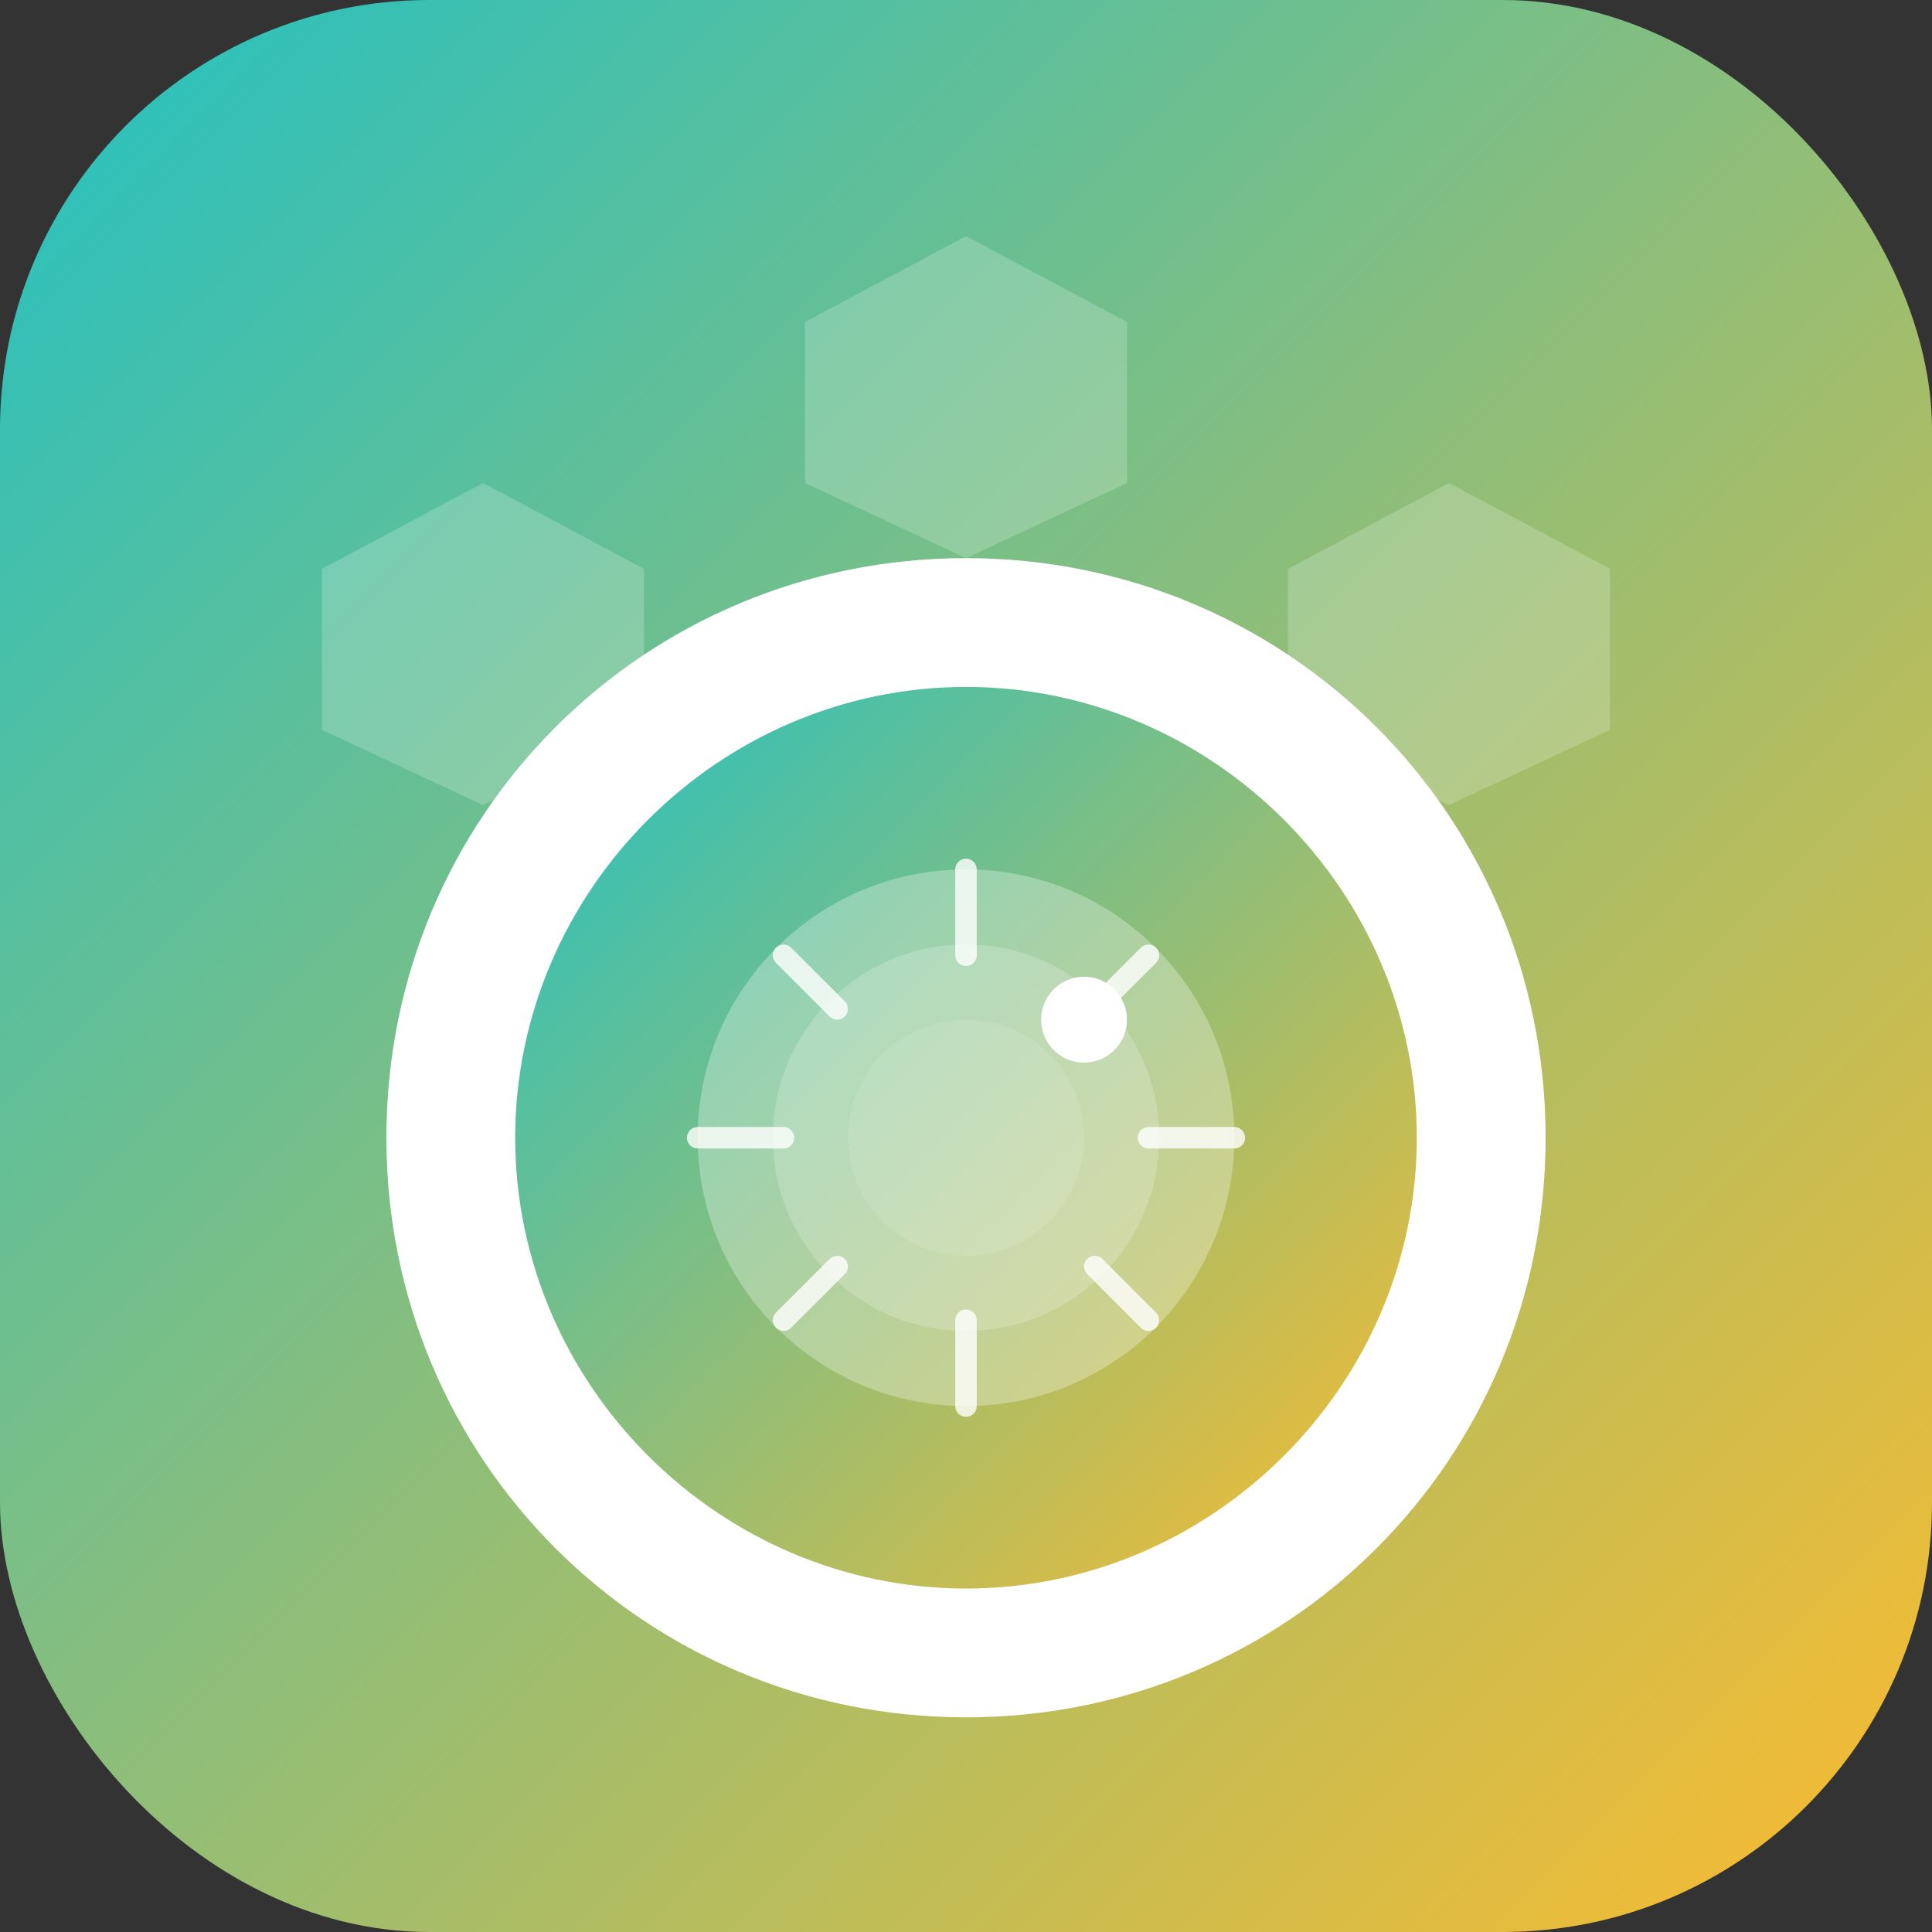
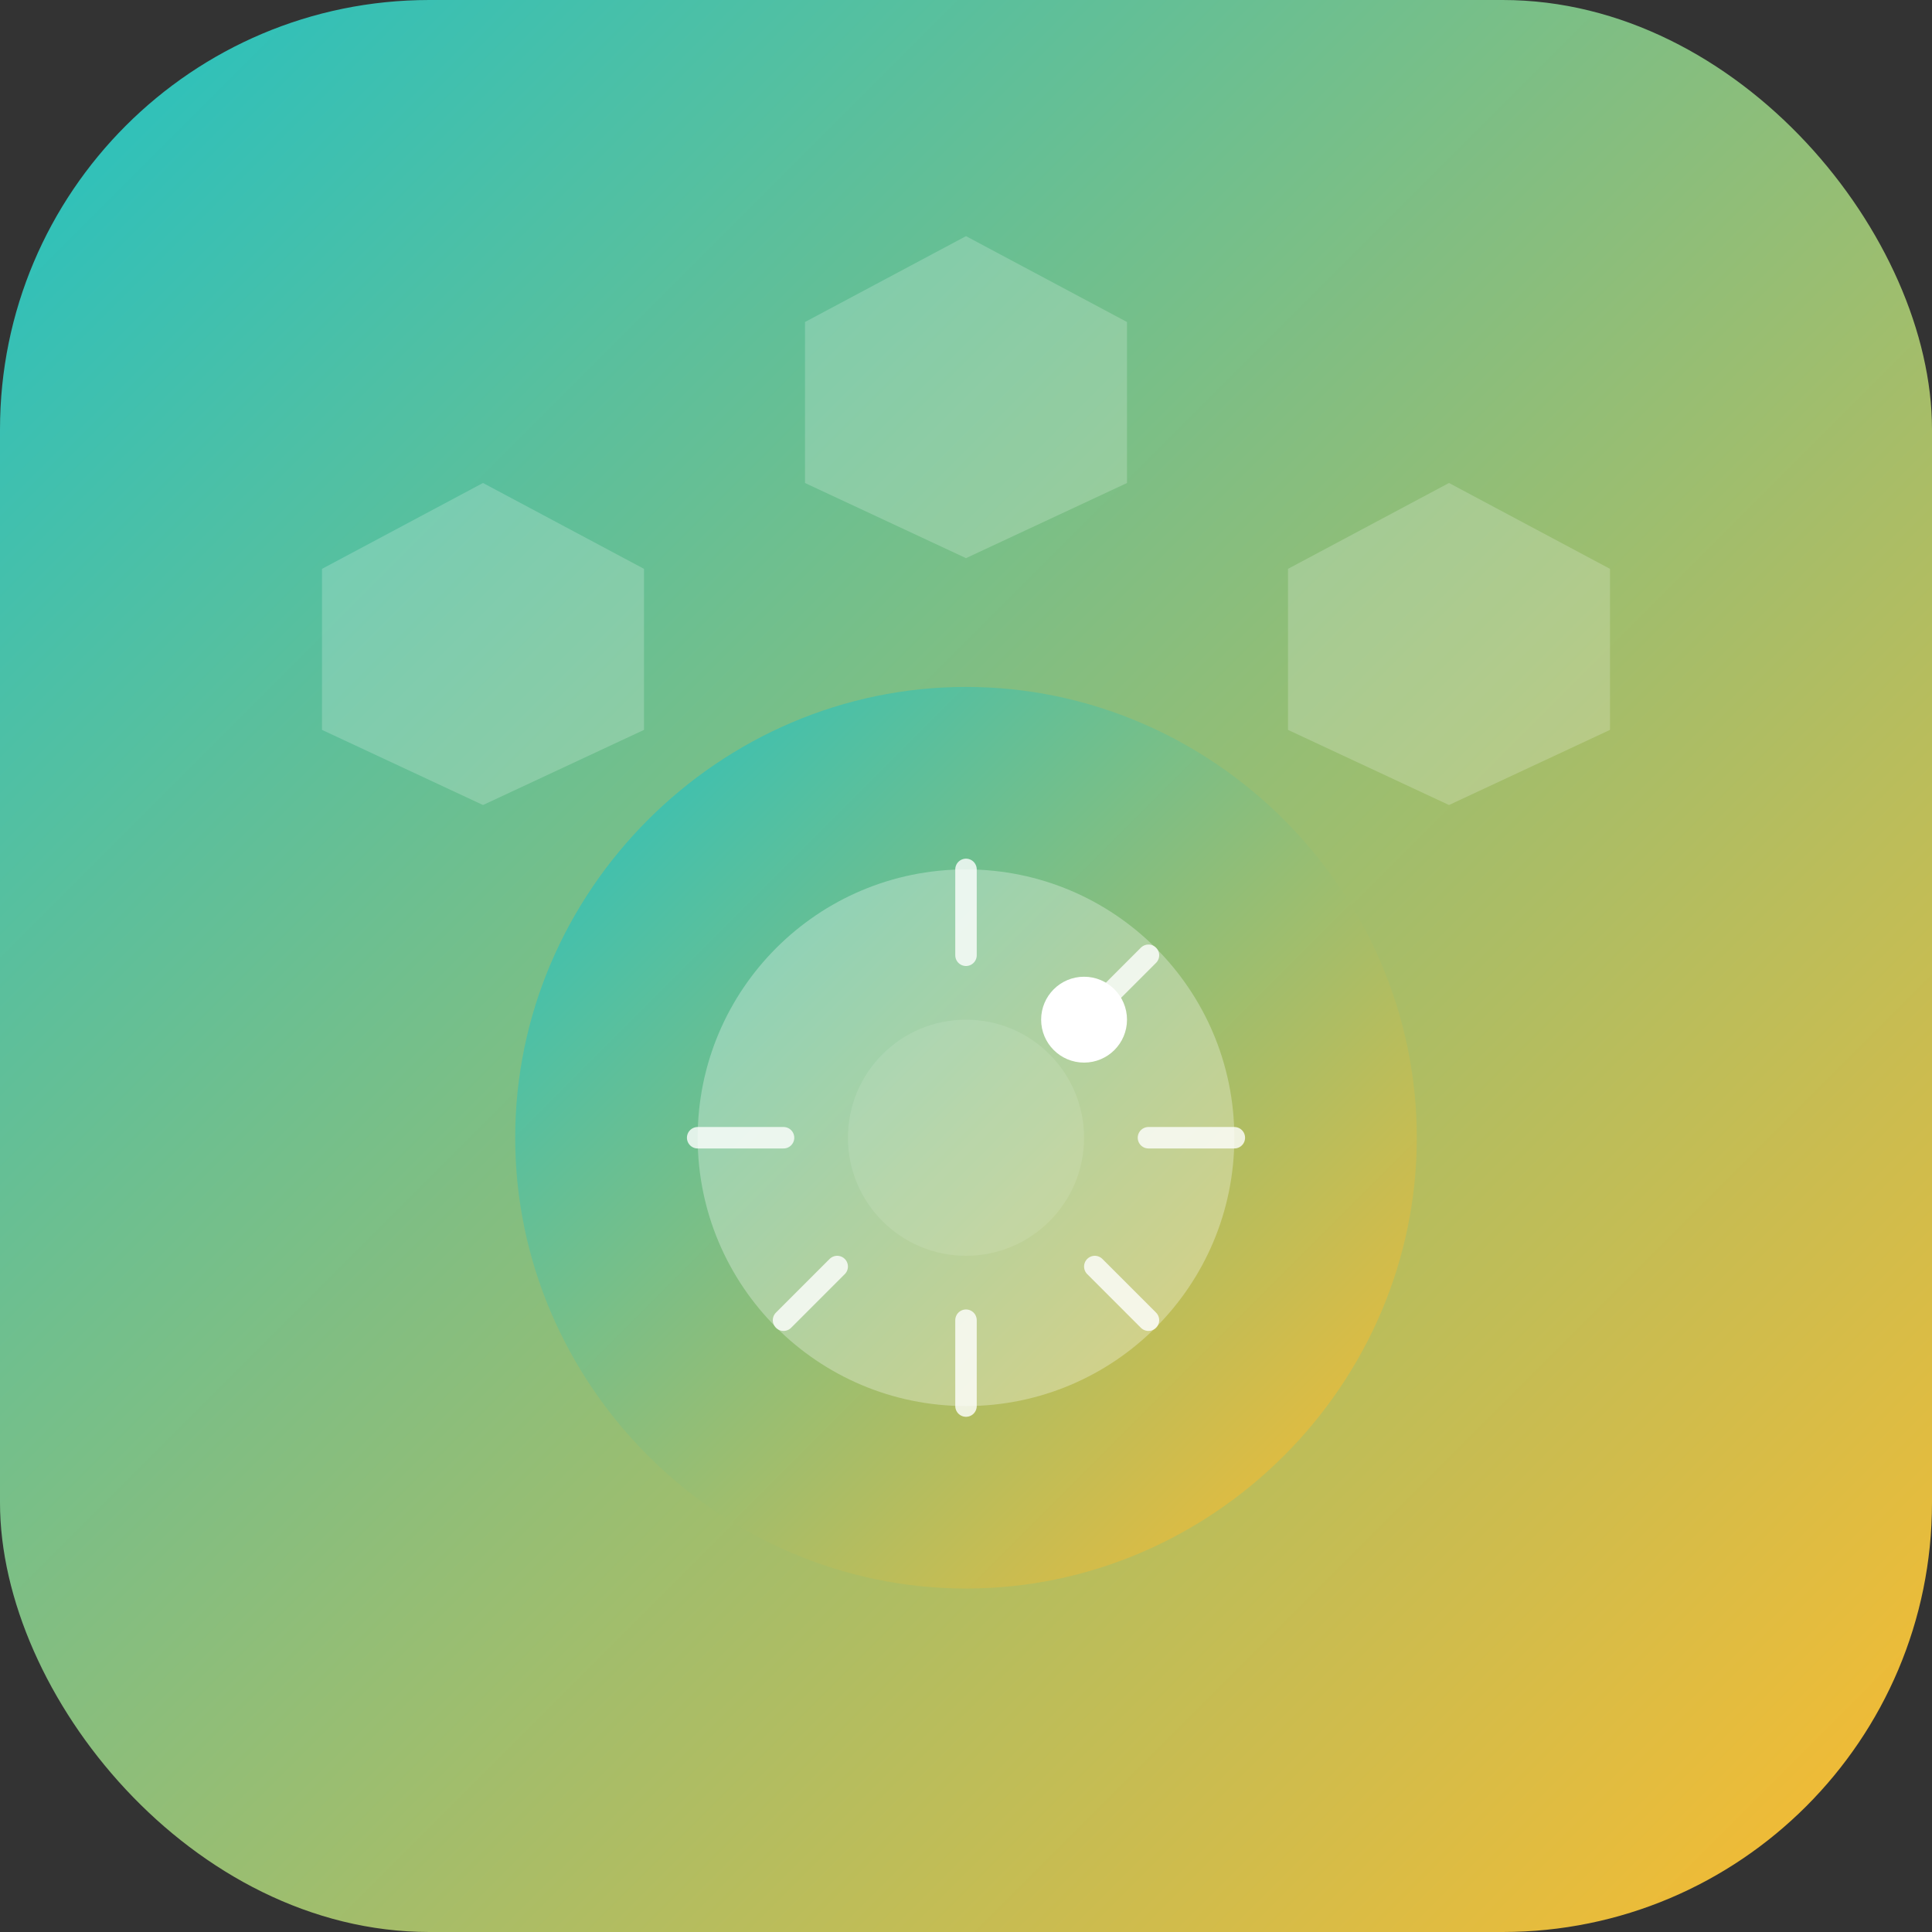
<svg xmlns="http://www.w3.org/2000/svg" width="180" height="180" viewBox="0 0 180 180">
  <rect x="0" y="0" width="180" height="180" fill="#333333" stroke="none" />
  <defs>
    <linearGradient id="grad1" x1="0%" y1="0%" x2="100%" y2="100%">
      <stop offset="0%" stop-color="#22c1c3" />
      <stop offset="100%" stop-color="#fdbb2d" />
    </linearGradient>
  </defs>
  <rect width="180" height="180" rx="40" fill="url(#grad1)" />
  <g opacity="0.2" fill="#ffffff">
    <path d="M45,45 L60,53 L60,68 L45,75 L30,68 L30,53 Z" />
    <path d="M135,45 L150,53 L150,68 L135,75 L120,68 L120,53 Z" />
    <path d="M90,22 L105,30 L105,45 L90,52 L75,45 L75,30 Z" />
    <path d="M90,90 L105,98 L105,113 L90,120 L75,113 L75,98 Z" />
  </g>
  <g>
-     <path d="M90,52 C120,52 144,76 144,106 C144,136 120,160 90,160 C60,160 36,136 36,106 C36,76 60,52 90,52 Z" fill="#ffffff" />
    <path d="M90,64 C113,64 132,83 132,106 C132,129 113,148 90,148 C67,148 48,129 48,106 C48,83 67,64 90,64 Z" fill="url(#grad1)" />
    <circle cx="90" cy="106" r="25" fill="#ffffff" fill-opacity="0.3" />
-     <circle cx="90" cy="106" r="18" fill="#ffffff" fill-opacity="0.2" />
    <circle cx="90" cy="106" r="11" fill="#ffffff" fill-opacity="0.1" />
    <g stroke="#ffffff" stroke-width="2" stroke-linecap="round" opacity="0.8">
      <line x1="90" y1="81" x2="90" y2="89" />
      <line x1="90" y1="123" x2="90" y2="131" />
      <line x1="65" y1="106" x2="73" y2="106" />
      <line x1="107" y1="106" x2="115" y2="106" />
-       <line x1="73" y1="89" x2="78" y2="94" />
      <line x1="102" y1="118" x2="107" y2="123" />
      <line x1="73" y1="123" x2="78" y2="118" />
      <line x1="102" y1="94" x2="107" y2="89" />
    </g>
    <circle cx="101" cy="95" r="4" fill="#ffffff" />
  </g>
</svg>